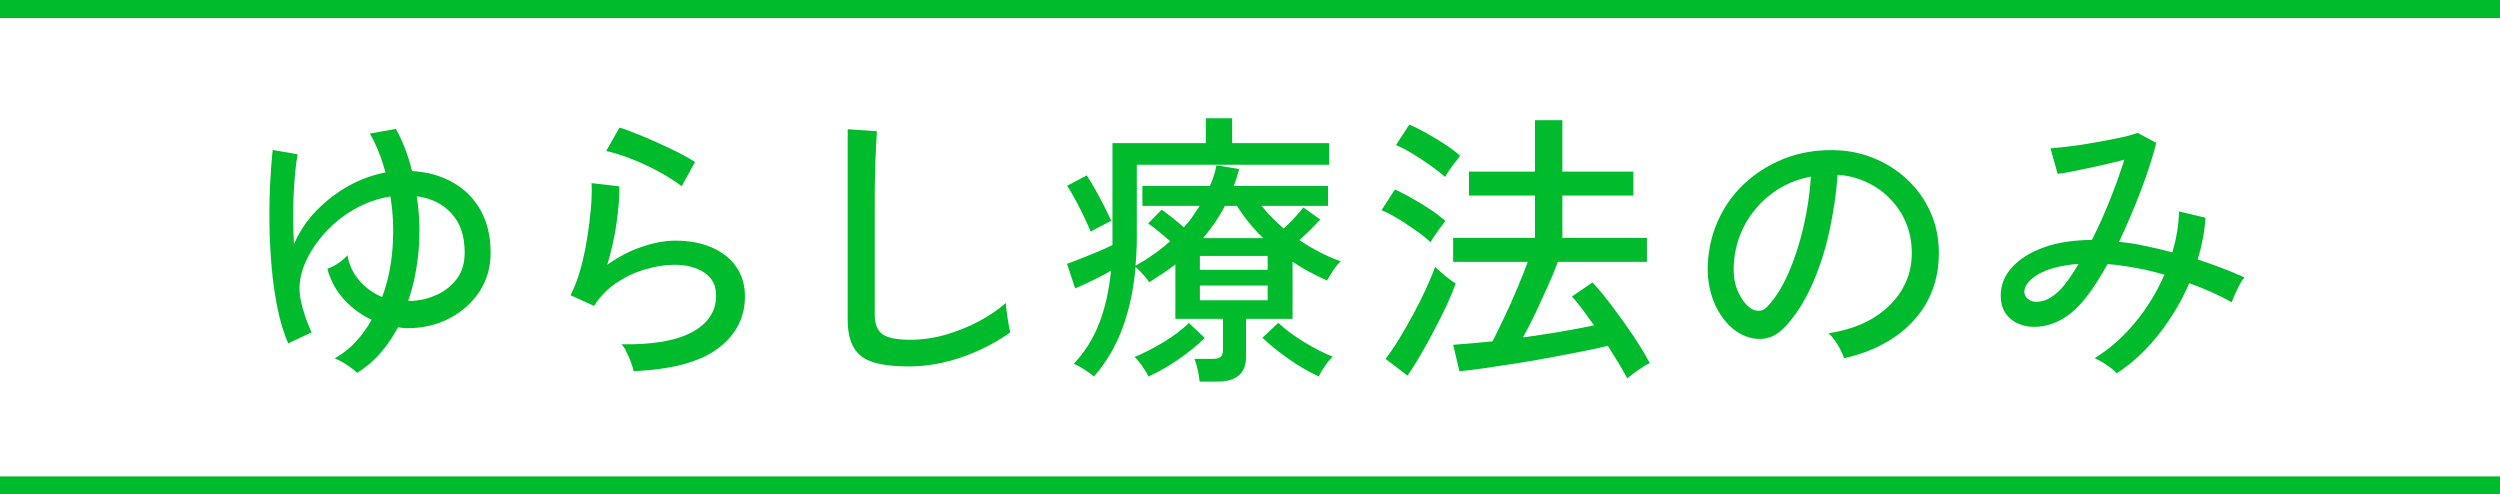
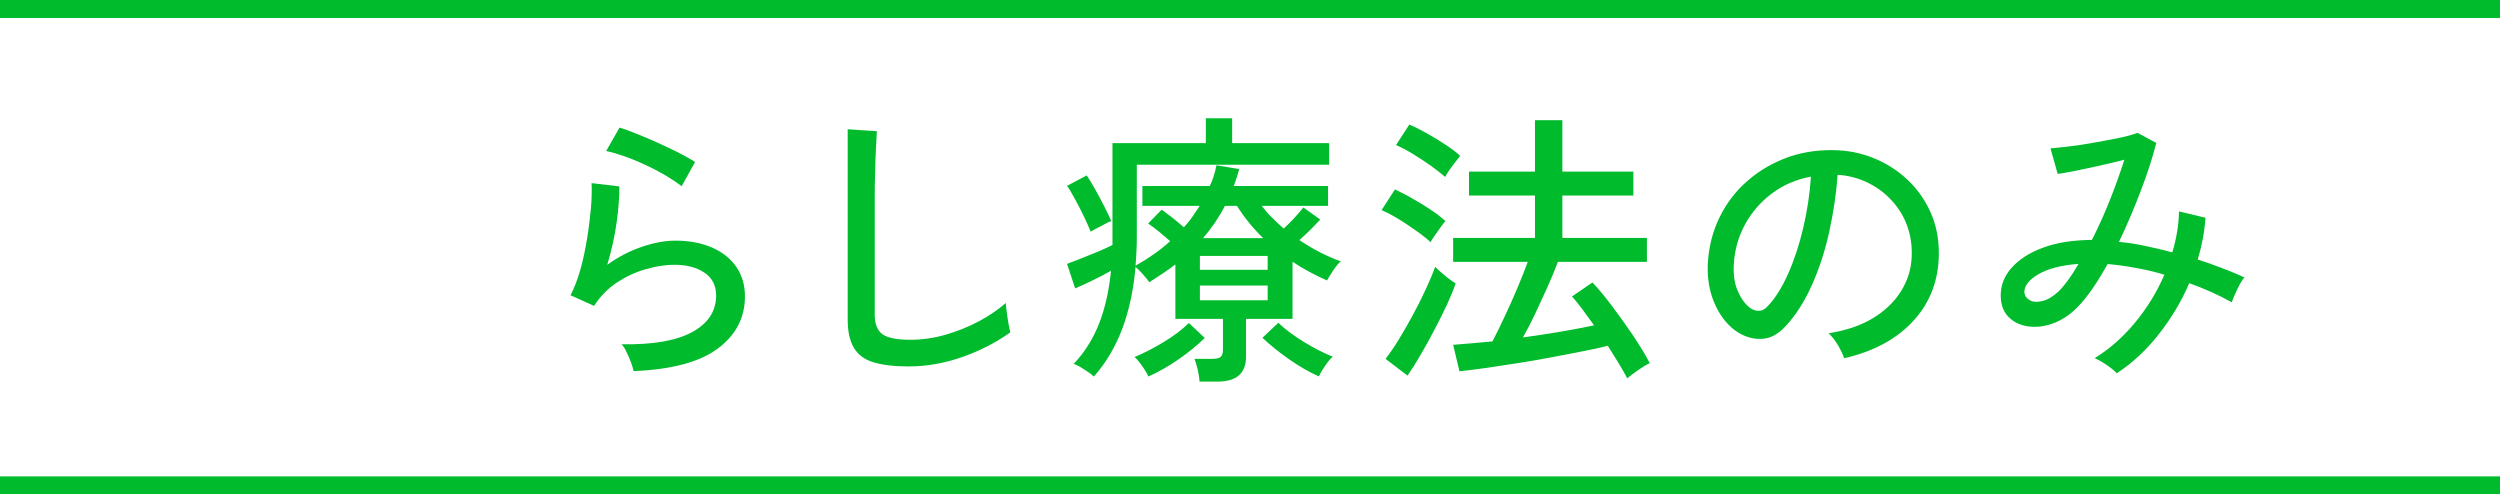
<svg xmlns="http://www.w3.org/2000/svg" id="_レイヤー_2" data-name="レイヤー 2" viewBox="0 0 138.7 27.43">
  <defs>
    <style>
      .cls-1 {
        fill: #00bb2c;
      }
    </style>
  </defs>
  <g id="_情報" data-name="情報">
    <g>
      <rect class="cls-1" width="138.7" height="1" />
      <rect class="cls-1" y="26.43" width="138.7" height="1" />
      <g>
-         <path class="cls-1" d="M19.82,20.69c-.13-.13-.31-.27-.55-.43-.24-.16-.47-.29-.7-.38.44-.25.83-.55,1.17-.92.34-.37.63-.78.88-1.22-.57-.26-1.07-.63-1.52-1.11-.45-.49-.76-1.06-.94-1.72.17-.05.36-.15.58-.29.21-.14.39-.29.54-.46.08.53.31,1,.66,1.41.36.41.78.71,1.26.91.32-.85.51-1.77.58-2.75.07-.98.03-1.93-.12-2.83-.74.12-1.43.37-2.07.75-.65.38-1.21.85-1.68,1.4-.47.55-.83,1.13-1.06,1.74-.23.61-.29,1.21-.18,1.78.07.37.17.71.27,1.01.11.3.22.59.35.86l-1.3.61c-.25-.57-.44-1.21-.59-1.94-.15-.73-.26-1.5-.33-2.3-.07-.81-.11-1.61-.12-2.4-.01-.79,0-1.54.04-2.25.04-.7.08-1.32.14-1.84l1.38.24c-.11.64-.18,1.4-.22,2.28-.04.88-.03,1.78.02,2.7.3-.69.72-1.32,1.26-1.87.54-.55,1.14-1.01,1.81-1.38.67-.36,1.34-.6,2.01-.72-.11-.39-.23-.77-.38-1.14-.14-.36-.31-.7-.49-1.02l1.44-.26c.38.67.68,1.45.9,2.34.85.05,1.61.26,2.26.63.66.37,1.17.88,1.54,1.54.37.66.56,1.44.56,2.36,0,.81-.21,1.53-.62,2.16-.42.63-.98,1.13-1.68,1.49-.7.36-1.48.54-2.34.54-.07,0-.15,0-.24-.02-.09-.01-.17-.02-.26-.03-.28.52-.6,1-.98,1.43-.37.43-.81.8-1.3,1.11ZM22.67,16.69c.08.01.17.01.24,0s.15-.01.22-.02c.39-.04.79-.16,1.2-.36.41-.2.75-.49,1.03-.86.28-.38.42-.86.42-1.45,0-.92-.25-1.64-.74-2.17-.49-.53-1.13-.84-1.92-.94.15.94.19,1.91.11,2.92s-.27,1.97-.58,2.87Z" />
        <path class="cls-1" d="M35.15,20.57c-.02-.11-.07-.26-.14-.46-.07-.2-.16-.39-.25-.58-.09-.19-.18-.34-.28-.43,1.72.03,3.02-.19,3.91-.67s1.34-1.16,1.34-2.03c0-.57-.22-.99-.66-1.28-.44-.29-.99-.43-1.66-.43-.48,0-1,.08-1.57.24-.57.16-1.1.41-1.61.74-.51.34-.93.77-1.27,1.3l-1.31-.59c.2-.37.38-.84.54-1.39s.28-1.14.38-1.75c.1-.61.17-1.19.22-1.74.04-.54.05-.99.03-1.34l1.54.18c.01.54-.04,1.21-.15,2.01-.11.79-.29,1.58-.52,2.34.6-.43,1.23-.76,1.9-.99.67-.23,1.3-.35,1.87-.35.79,0,1.47.13,2.06.39.58.26,1.03.62,1.34,1.08.31.46.47,1,.47,1.62,0,1.18-.5,2.15-1.51,2.9-1.01.75-2.56,1.16-4.66,1.25ZM37.82,10.33c-.25-.19-.55-.39-.9-.6-.36-.21-.74-.41-1.14-.59-.4-.19-.79-.35-1.17-.48-.38-.13-.71-.23-.98-.28l.74-1.3c.26.07.57.19.94.34.37.15.77.31,1.18.5s.8.37,1.16.55c.36.19.67.36.91.52l-.74,1.34Z" />
        <path class="cls-1" d="M50.39,20.33c-.79,0-1.43-.08-1.93-.23-.5-.15-.86-.42-1.09-.81s-.34-.91-.34-1.57V7.17l1.62.11c-.01.17-.03.47-.05.9-.02.43-.04.9-.05,1.41-.01.39-.02.83-.02,1.3,0,.47,0,.98,0,1.51v5.06c0,.52.15.89.44,1.09.29.2.8.3,1.51.3.67,0,1.33-.09,1.98-.28.65-.19,1.26-.43,1.84-.74.58-.31,1.08-.65,1.5-1.02.01.14.03.32.06.54.03.22.06.44.1.65.04.21.07.35.09.44-.77.55-1.65,1.01-2.64,1.36-.99.35-1.99.53-3.01.53Z" />
        <path class="cls-1" d="M66.55,21.16c-.01-.18-.05-.4-.1-.65-.06-.25-.12-.45-.18-.6h.98c.21,0,.37-.03.46-.1.09-.07.14-.21.14-.41v-1.71h-2.64v-3.02c-.22.17-.46.34-.7.5-.25.17-.5.33-.75.49-.07-.12-.19-.26-.34-.43s-.29-.31-.42-.42c-.11,1.26-.35,2.39-.73,3.41-.38,1.01-.9,1.9-1.58,2.67-.12-.11-.29-.24-.53-.39-.23-.15-.43-.26-.59-.31.62-.66,1.09-1.42,1.42-2.27.33-.85.54-1.82.65-2.9-.3.17-.63.35-1.01.53-.37.18-.7.33-.98.45l-.45-1.36c.22-.09.49-.19.8-.31.31-.12.62-.25.94-.38.31-.13.57-.25.78-.36v-5.65h5.18v-1.38h1.46v1.38h5.38v1.2h-10.67v4c0,.27,0,.54-.02.81-.01.27-.03.54-.05.79.73-.41,1.37-.86,1.92-1.36-.2-.18-.41-.35-.61-.52s-.41-.32-.61-.46l.75-.77c.18.13.38.28.61.46.22.18.43.35.62.52.17-.18.33-.37.47-.58.14-.2.28-.41.41-.61h-3.18v-1.1h3.74c.09-.18.16-.37.22-.56.06-.19.11-.39.15-.59l1.26.21c-.04.16-.09.32-.14.48-.05.16-.11.31-.16.46h5.23v1.1h-3.68c.18.23.37.46.58.66s.42.41.64.6c.38-.35.75-.74,1.09-1.17l.94.67c-.16.17-.34.36-.54.56s-.41.39-.62.58c.73.49,1.49.89,2.3,1.18-.12.09-.25.25-.41.48-.15.23-.27.43-.36.58-.33-.15-.66-.31-.98-.48-.32-.17-.63-.36-.93-.56v3.17h-2.58v2.1c0,.92-.53,1.38-1.58,1.38h-.99ZM60.51,12.85c-.09-.22-.21-.49-.36-.81-.15-.31-.31-.63-.48-.94-.17-.31-.32-.58-.47-.79l1.09-.58c.13.19.28.44.45.74.17.3.34.61.5.93.17.32.3.61.41.86-.09.03-.2.09-.35.17-.15.08-.3.16-.44.23-.14.07-.26.14-.34.19ZM63.71,20.89c-.03-.09-.09-.2-.18-.34-.09-.14-.19-.29-.3-.43-.11-.14-.2-.25-.29-.31.51-.21,1.05-.49,1.6-.82.55-.33,1.03-.69,1.42-1.07l.88.83c-.43.42-.91.81-1.46,1.19s-1.11.7-1.67.95ZM66.57,14.97h3.76v-.77h-3.76v.77ZM66.57,16.66h3.76v-.82h-3.76v.82ZM66.75,13.21h3.33c-.54-.52-1.03-1.12-1.46-1.79h-.66c-.17.33-.36.64-.56.94-.2.29-.42.58-.66.86ZM73.18,20.89c-.55-.25-1.11-.57-1.68-.97-.57-.4-1.05-.79-1.46-1.18l.88-.83c.38.36.86.72,1.42,1.06.57.35,1.1.62,1.6.82-.13.11-.27.28-.44.53-.17.25-.27.43-.33.56Z" />
        <path class="cls-1" d="M79.36,13.43c-.19-.18-.45-.39-.78-.62-.33-.23-.66-.46-1.01-.67-.35-.21-.65-.37-.92-.48l.74-1.15c.3.14.62.3.96.5.34.19.67.39,1,.61.33.21.6.43.84.64-.05.06-.14.18-.26.34-.12.16-.23.32-.34.48-.11.16-.19.28-.23.37ZM78.09,20.84l-1.22-.93c.23-.3.49-.67.75-1.1.27-.44.53-.9.79-1.38s.5-.96.71-1.42c.21-.46.38-.86.5-1.2.06.06.17.16.31.28s.29.25.45.37c.15.12.28.21.38.26-.11.33-.27.72-.48,1.18-.21.45-.45.93-.71,1.42-.26.5-.52.97-.78,1.41s-.49.81-.7,1.11ZM80.17,9.81c-.19-.17-.45-.37-.78-.61-.33-.23-.67-.46-1.02-.67-.35-.21-.65-.37-.92-.48l.74-1.14c.28.12.6.28.96.48.36.2.71.42,1.05.64.34.22.61.43.81.62-.05.06-.14.17-.26.33-.12.15-.24.31-.34.46-.11.15-.18.27-.22.36ZM90.27,20.97c-.14-.26-.3-.54-.48-.84-.18-.3-.38-.62-.59-.95-.36.1-.81.2-1.35.3-.54.11-1.13.22-1.76.34-.63.12-1.27.23-1.9.33-.63.1-1.23.19-1.79.27-.56.08-1.04.14-1.43.18l-.35-1.47c.28-.02.6-.05.98-.08.37-.03.77-.07,1.2-.11.2-.38.43-.84.67-1.36.25-.52.48-1.05.71-1.59.23-.54.42-1.03.58-1.46h-4.14v-1.33h4.54v-2.35h-3.66v-1.33h3.66v-2.85h1.52v2.85h3.94v1.33h-3.94v2.35h4.69v1.33h-4.94c-.16.43-.35.89-.57,1.38s-.45.99-.68,1.48c-.23.49-.46.93-.69,1.33.71-.1,1.42-.2,2.1-.32.69-.12,1.3-.23,1.85-.35-.22-.31-.44-.61-.65-.89-.21-.28-.4-.52-.58-.71l1.14-.78c.32.34.68.77,1.07,1.29s.78,1.06,1.16,1.62c.38.57.7,1.09.95,1.57-.17.07-.38.2-.64.38s-.46.33-.61.46Z" />
        <path class="cls-1" d="M102.31,19.88c-.05-.19-.17-.43-.34-.73-.18-.29-.35-.51-.52-.66.96-.15,1.78-.43,2.45-.83.67-.41,1.19-.9,1.56-1.49.37-.59.57-1.22.6-1.9.03-.64-.06-1.23-.26-1.77s-.5-1.01-.89-1.42c-.38-.41-.83-.73-1.34-.97-.51-.24-1.05-.38-1.62-.41-.07,1.03-.23,2.08-.46,3.14-.23,1.06-.55,2.04-.95,2.94-.4.91-.88,1.66-1.43,2.27-.37.41-.75.65-1.13.72-.38.07-.78.03-1.19-.14-.41-.17-.77-.45-1.09-.84-.32-.39-.57-.86-.74-1.4-.17-.54-.24-1.13-.21-1.76.05-.94.27-1.8.66-2.59.39-.79.91-1.47,1.58-2.04.66-.57,1.42-1,2.27-1.3.85-.29,1.77-.41,2.74-.36.77.04,1.49.22,2.18.53.68.31,1.29.73,1.81,1.26.52.53.93,1.16,1.21,1.87.28.71.4,1.5.36,2.37-.07,1.39-.57,2.56-1.49,3.52s-2.17,1.62-3.74,1.98ZM97.19,17.14c.12.07.26.11.42.1.16,0,.31-.09.46-.25.42-.44.79-1.03,1.13-1.79.34-.76.62-1.61.84-2.54.22-.94.37-1.89.43-2.86-.81.15-1.53.46-2.16.93-.63.47-1.13,1.05-1.5,1.73s-.58,1.43-.62,2.24c-.03.59.05,1.1.26,1.53.2.43.45.74.75.92Z" />
        <path class="cls-1" d="M117.44,20.71c-.13-.14-.31-.29-.56-.46-.25-.17-.47-.29-.67-.38.82-.5,1.57-1.16,2.24-1.97.67-.81,1.22-1.7,1.63-2.66-.54-.16-1.08-.29-1.61-.38-.53-.1-1.04-.17-1.54-.21-.28.5-.56.96-.85,1.38-.29.42-.57.76-.85,1.04-.43.43-.89.72-1.38.89-.49.17-.95.21-1.38.14-.43-.07-.78-.25-1.06-.54-.27-.29-.41-.68-.41-1.17,0-.57.2-1.08.61-1.54.41-.46.98-.83,1.74-1.11.75-.28,1.66-.42,2.71-.43.34-.67.67-1.39.98-2.17.31-.77.58-1.53.82-2.28-.41.11-.85.21-1.33.32s-.93.2-1.35.29c-.42.09-.76.14-1.02.18l-.4-1.42c.28-.02.63-.06,1.06-.11.43-.05.89-.12,1.38-.21s.94-.17,1.37-.26c.43-.09.77-.18,1.02-.28l1.04.56c-.2.8-.49,1.69-.86,2.66-.37.97-.77,1.91-1.21,2.83.46.04.94.11,1.43.22.5.1,1.01.22,1.53.36.23-.77.36-1.53.37-2.27l1.47.35c-.05.78-.2,1.55-.43,2.32.91.29,1.77.62,2.59.99-.12.14-.25.35-.39.65-.14.29-.25.54-.31.73-.36-.2-.74-.39-1.14-.57-.4-.18-.81-.34-1.22-.49-.43,1-.99,1.94-1.68,2.82-.69.88-1.47,1.61-2.34,2.18ZM112.32,16.26c.02.17.12.3.3.4.18.1.41.11.7.04s.58-.25.9-.54c.34-.34.71-.85,1.1-1.52-.96.07-1.71.27-2.24.58-.53.31-.79.66-.77,1.03Z" />
      </g>
    </g>
  </g>
</svg>